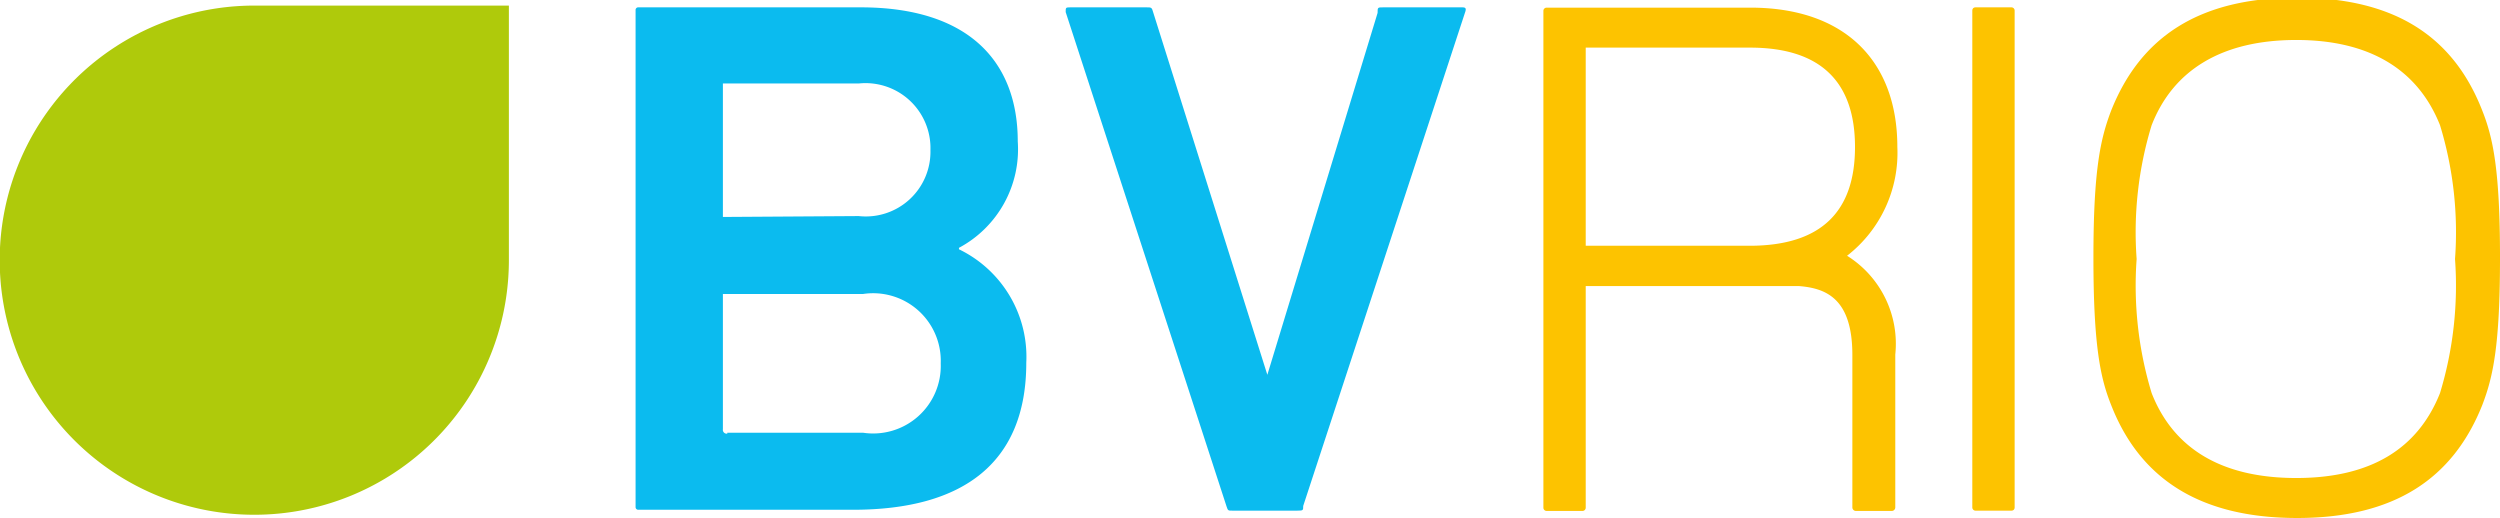
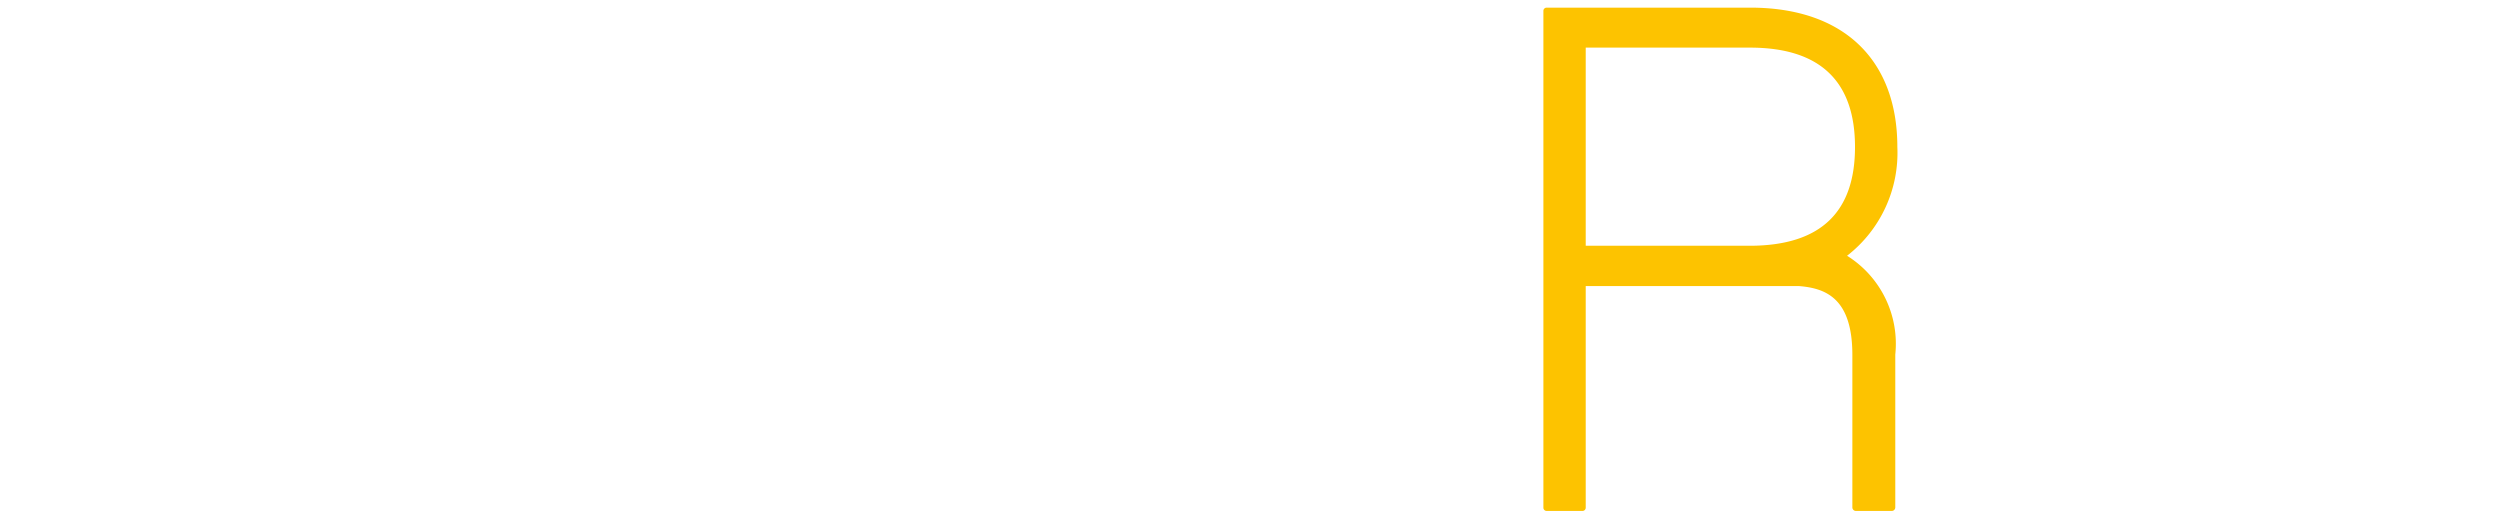
<svg xmlns="http://www.w3.org/2000/svg" viewBox="0 0 85.04 17.62">
  <defs>
    <style>.cls-1{fill:#afca0b;}.cls-2{fill:#0bbbef;}.cls-3{fill:#fdc300;}</style>
  </defs>
  <g id="Layer_2" data-name="Layer 2">
    <g id="Layer_1-2" data-name="Layer 1">
-       <path class="cls-1" d="M8.66.19a8.66,8.66,0,1,0,8.65,8.66V.19Z" />
-       <path class="cls-2" d="M21.62.35a.09.09,0,0,1,.1-.1h7.56c3.63,0,5.34,1.81,5.34,4.56a3.8,3.8,0,0,1-2,3.62v.05a4.06,4.06,0,0,1,2.29,3.86c0,3.4-2.14,5-5.89,5H21.72a.09.09,0,0,1-.1-.09Zm7.59,7a2.2,2.2,0,0,0,2.44-2.24,2.21,2.21,0,0,0-2.44-2.27H24.59V7.38Zm-4.47,7.37h4.62A2.3,2.3,0,0,0,32,12.36,2.3,2.3,0,0,0,29.36,10H24.59v4.6a.13.13,0,0,0,.15.15" />
-       <path class="cls-2" d="M41.92,17.37c-.15,0-.15,0-.2-.15L36.25.41c0-.15,0-.16.15-.16H39c.17,0,.18,0,.23.18l3.88,12.32L46.86.44c0-.2,0-.19.23-.19h2.66c.15,0,.12.08.06.25L44.33,17.21c0,.15,0,.16-.2.16Z" />
-       <rect class="cls-3" x="67.09" y="0.25" width="1.44" height="17.12" rx="0.1" />
-       <path class="cls-3" d="M71.81,13.77c-.36-.9-.6-2-.6-5s.24-4.05.6-5c1-2.52,3-3.85,6.33-3.85s5.32,1.33,6.3,3.85c.36.91.6,2,.6,5s-.24,4.06-.6,5c-1,2.52-3,3.85-6.3,3.85s-5.35-1.33-6.33-3.85M83,4.26c-.75-1.89-2.39-2.9-4.89-2.9s-4.18,1-4.92,2.9a12.45,12.45,0,0,0-.51,4.55,12.57,12.57,0,0,0,.51,4.56c.74,1.89,2.38,2.89,4.92,2.89s4.14-1,4.89-2.89a12.57,12.57,0,0,0,.51-4.56A12.45,12.45,0,0,0,83,4.26" />
      <path class="cls-3" d="M62.83,8.7A4.43,4.43,0,0,0,64.54,5c0-2.93-1.79-4.74-5-4.74H52.61a.11.11,0,0,0-.11.11v16.9a.11.11,0,0,0,.11.11h1.22a.11.11,0,0,0,.11-.11V9.73h7.24c.91.07,1.83.4,1.83,2.34v5.19a.12.12,0,0,0,.12.12h1.22a.12.12,0,0,0,.12-.12V12.06A3.53,3.53,0,0,0,62.83,8.7Zm-3.32-.34H53.94V1.62a0,0,0,0,1,0,0h5.56C62,1.61,63.1,2.85,63.1,5S62,8.36,59.51,8.36Z" />
    </g>
  </g>
</svg>